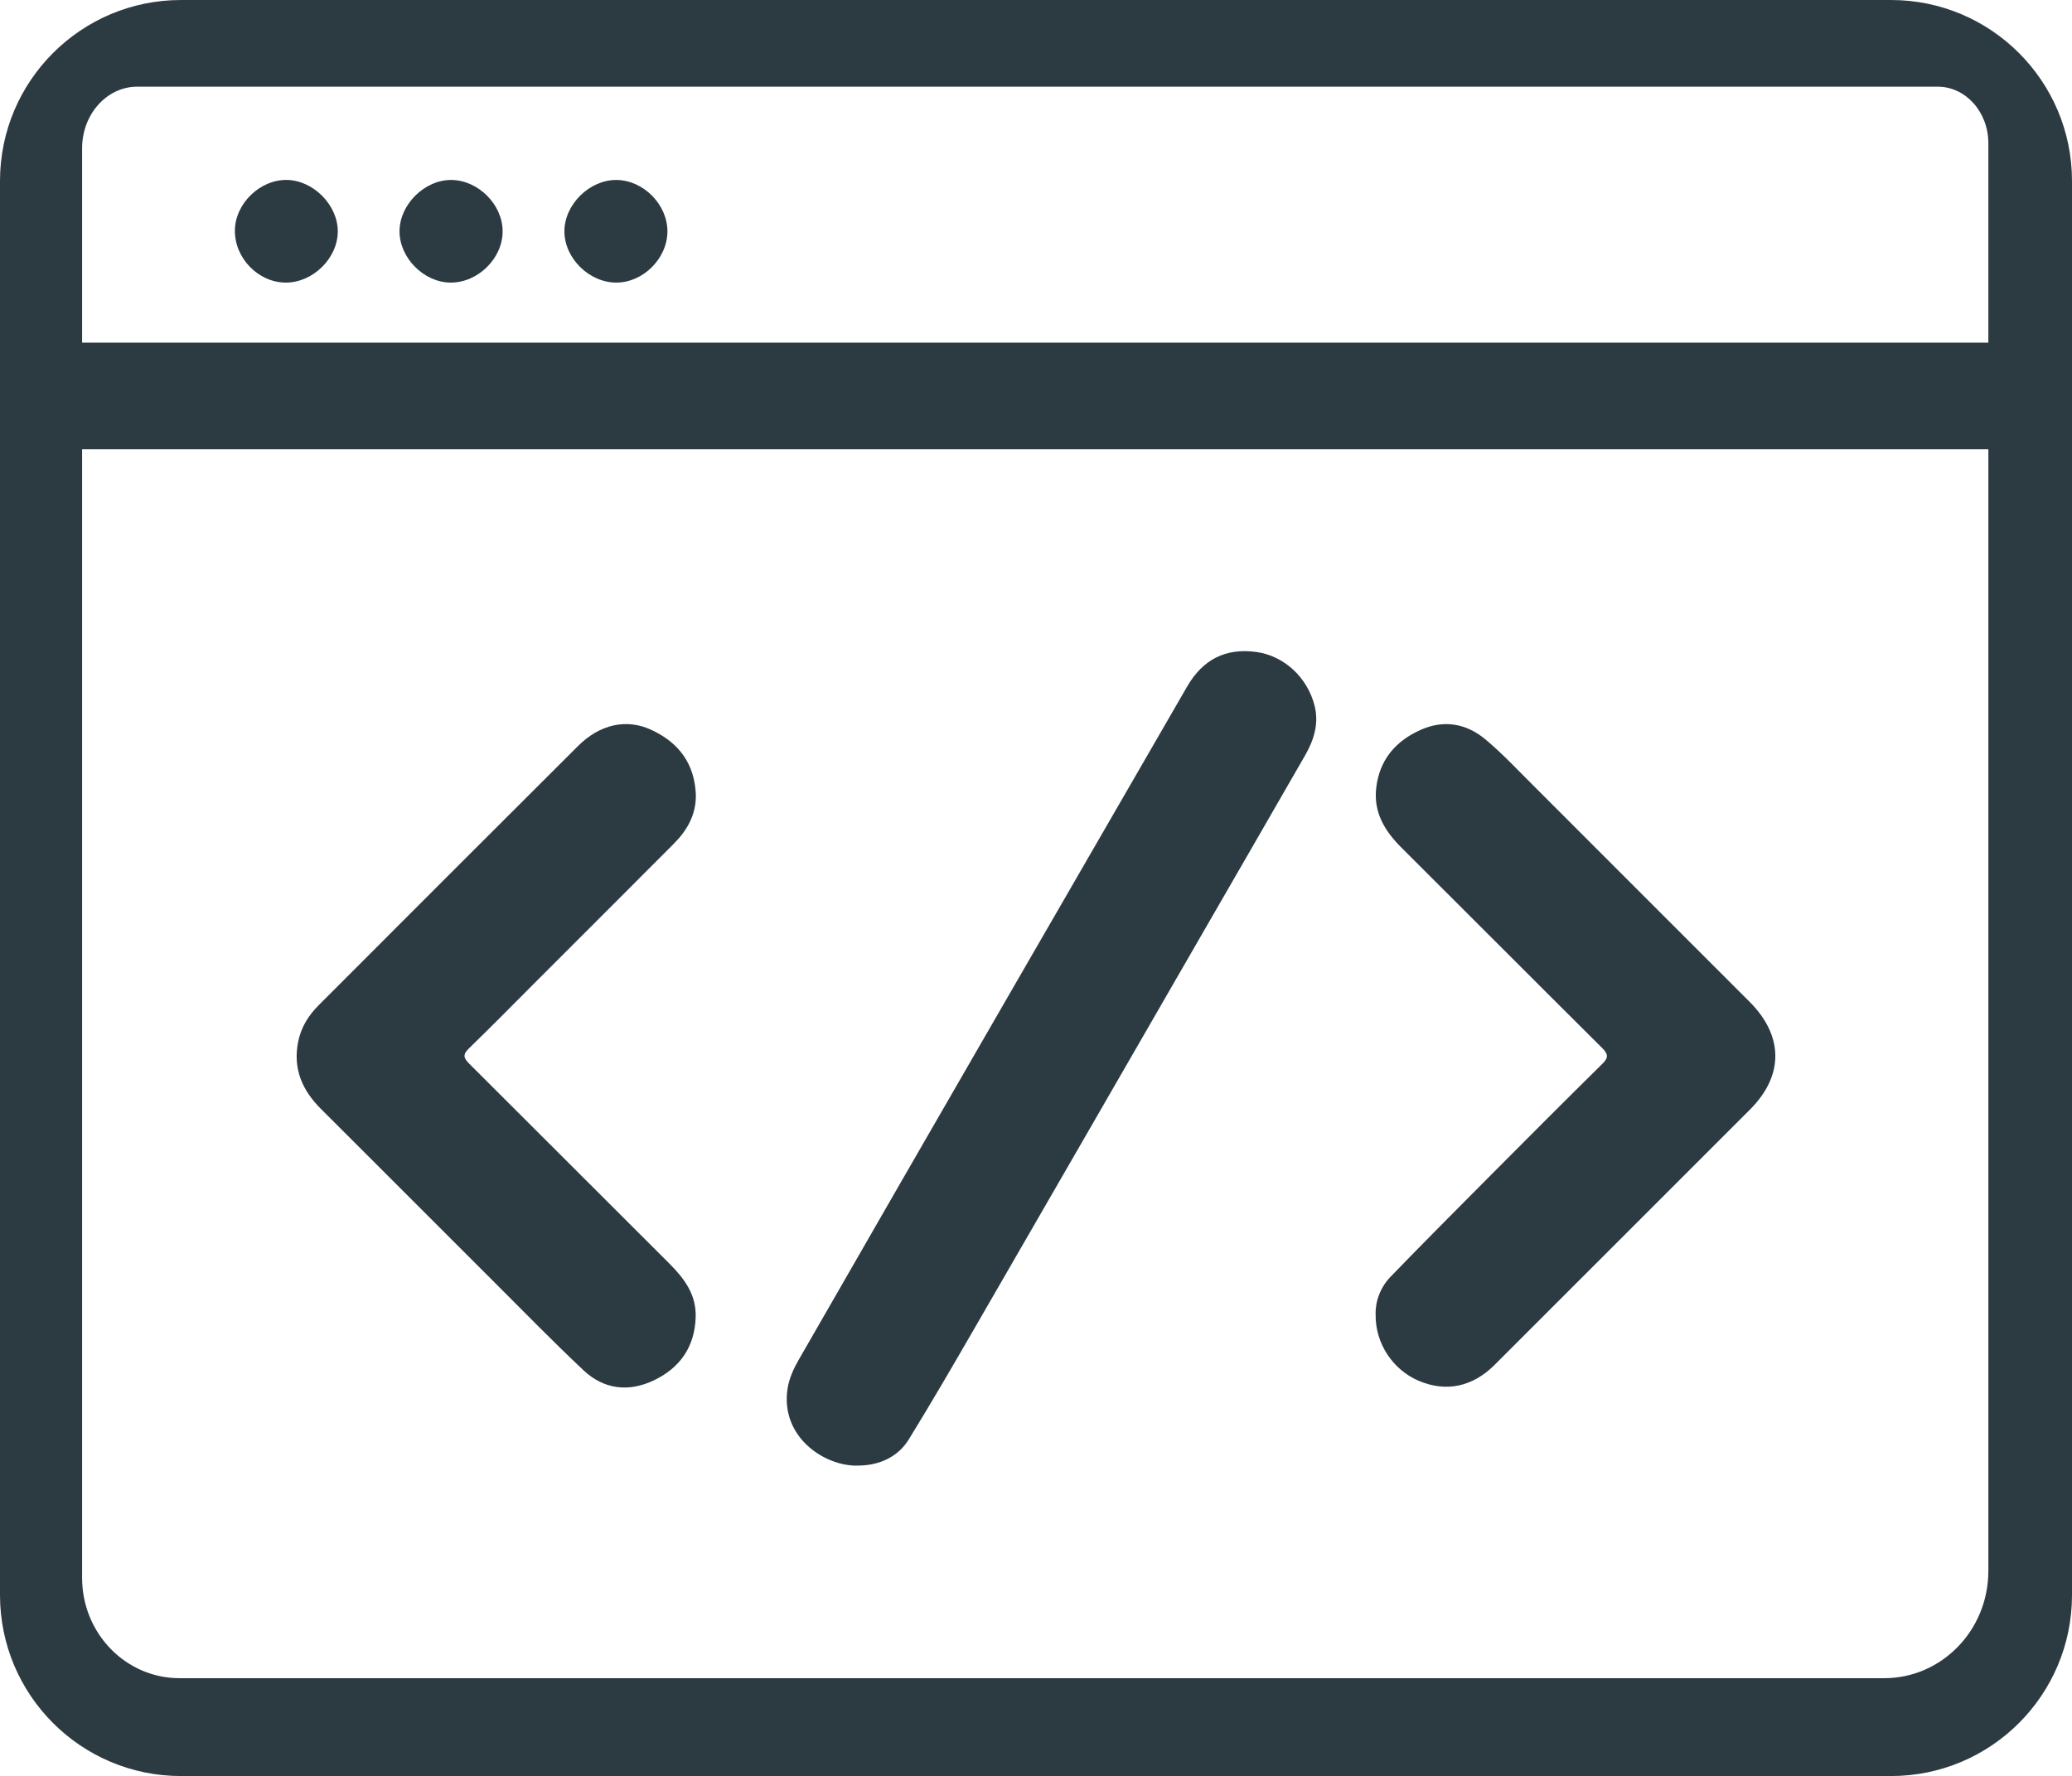
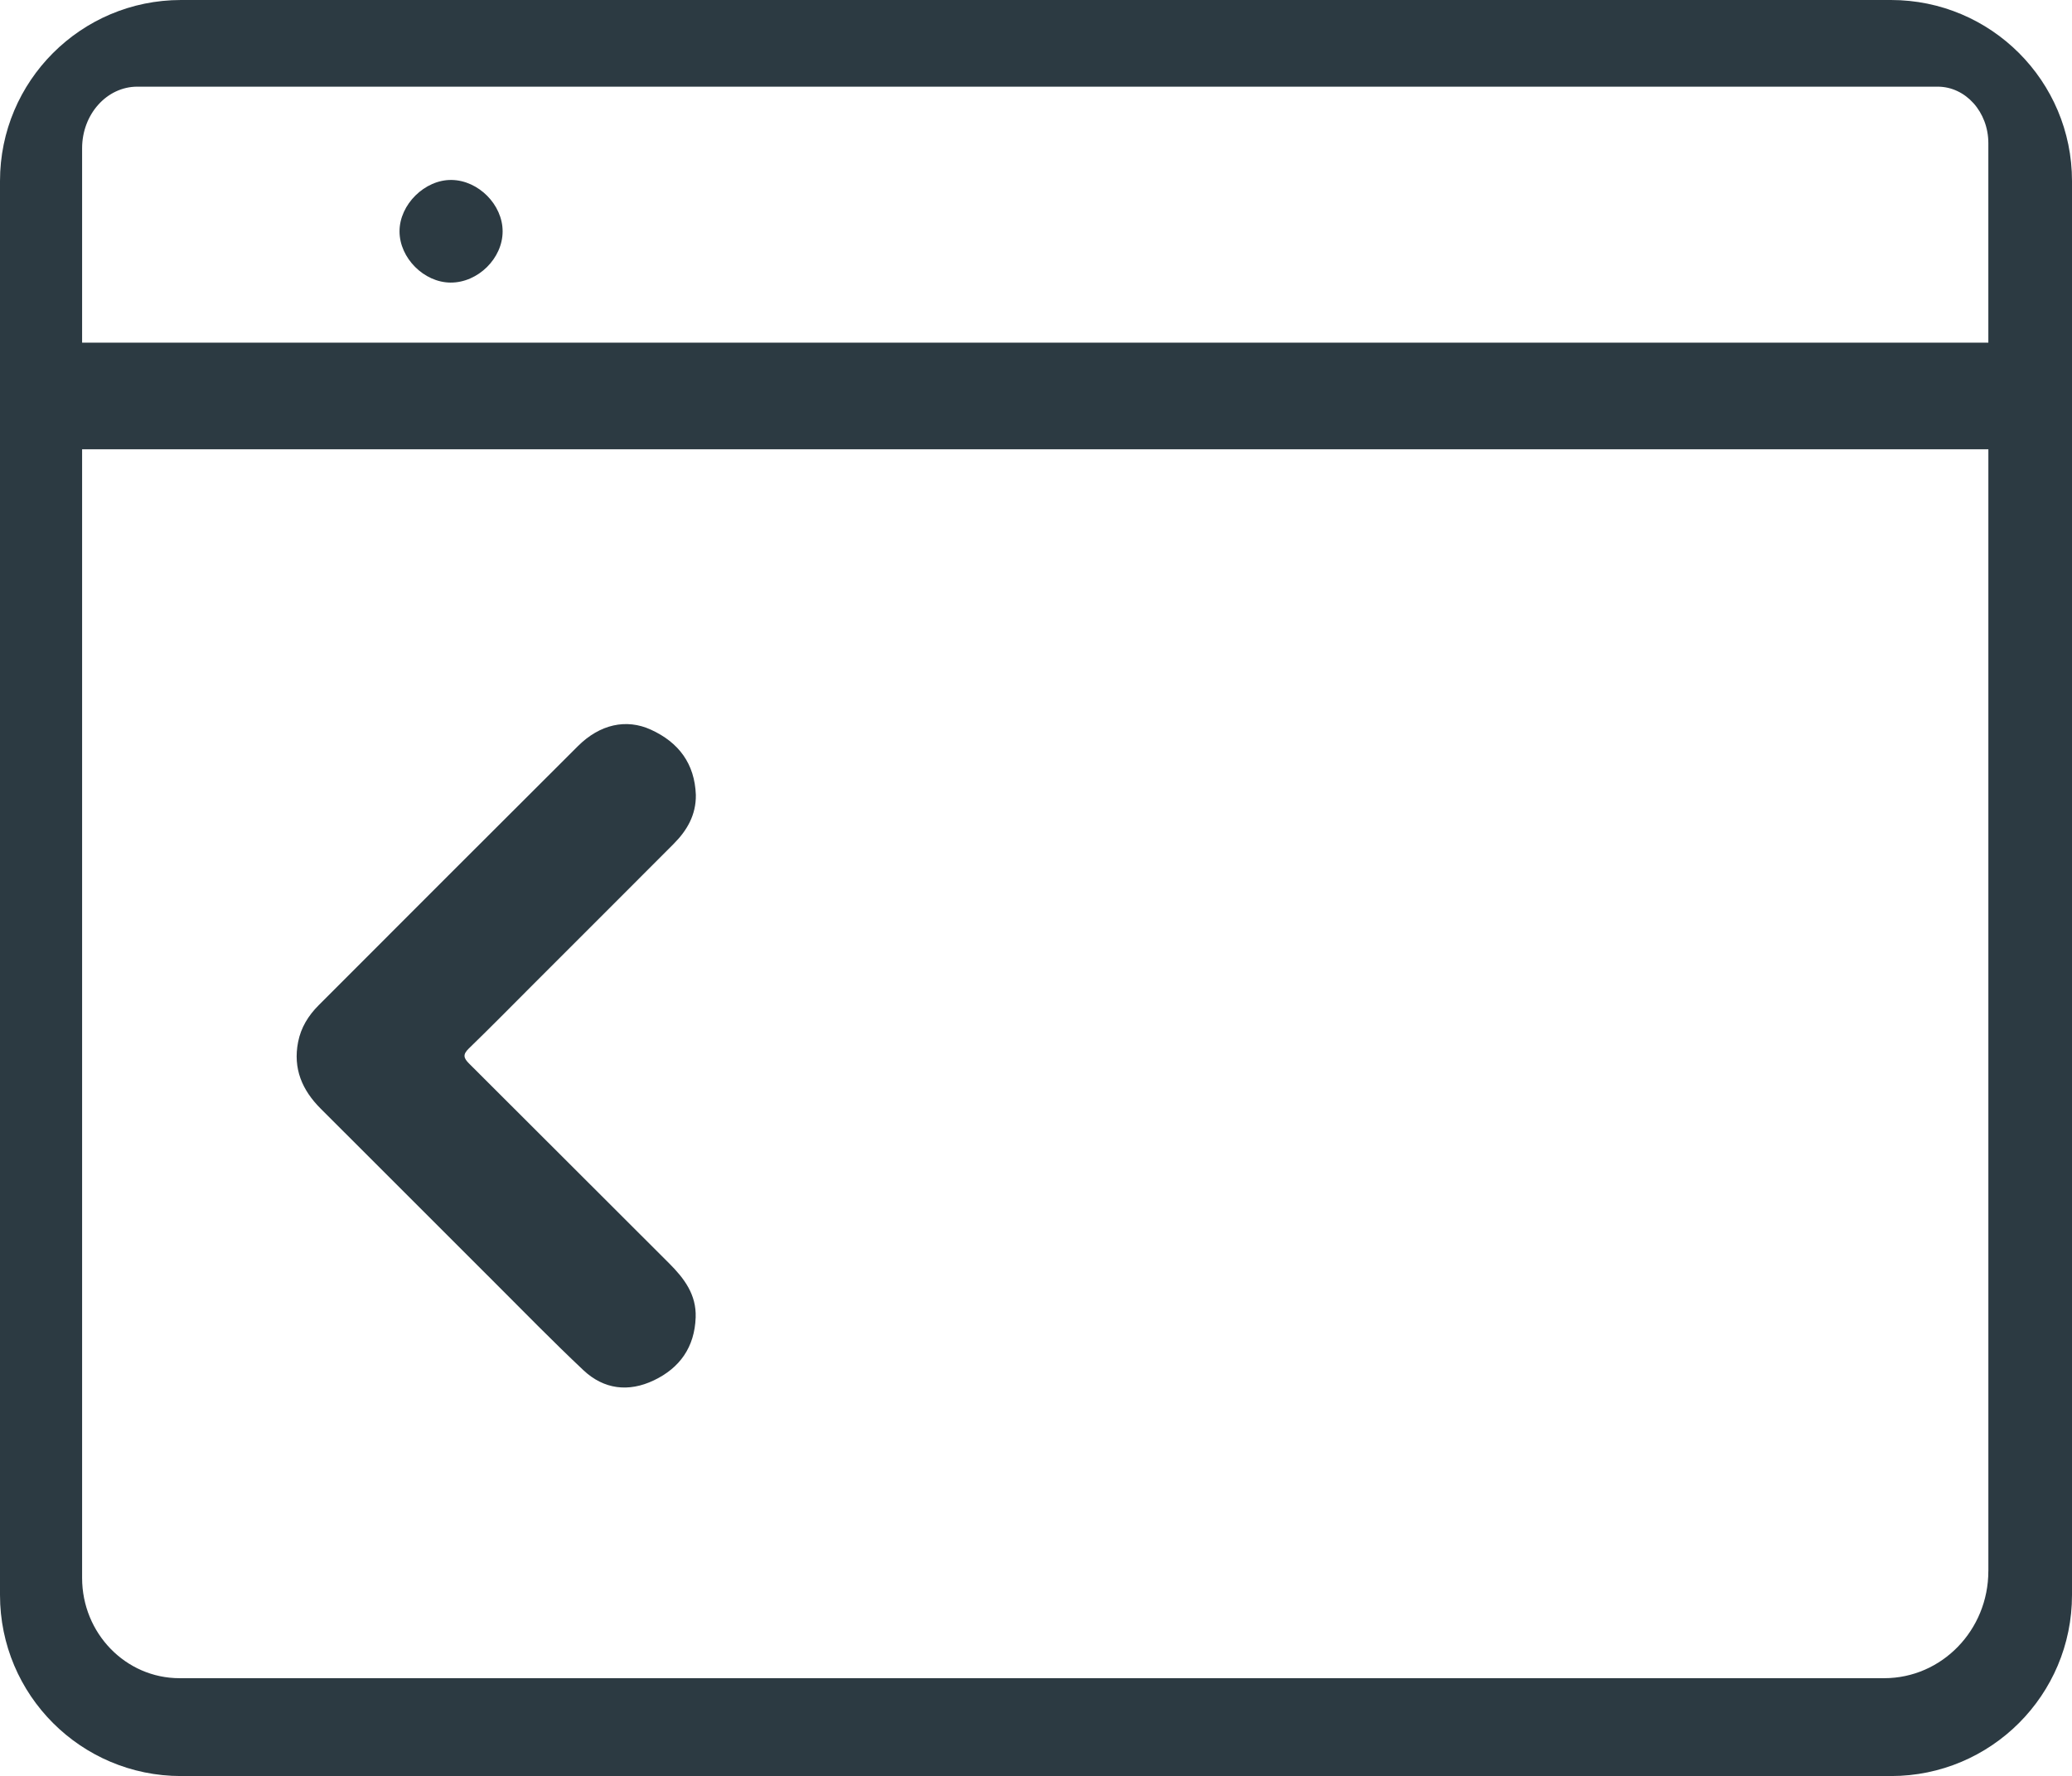
<svg xmlns="http://www.w3.org/2000/svg" id="Layer_1" data-name="Layer 1" viewBox="0 0 803.49 688.77">
  <defs>
    <style> .cls-1 { fill: #2c3a42; } </style>
  </defs>
  <g>
-     <path class="cls-1" d="M332.85,568.38c-12.96,.44-30.46-11.07-27.41-30.06,.6-3.72,2.26-7.45,4.17-10.77,26.7-46.52,53.51-92.97,80.32-139.42,23.46-40.64,46.98-81.26,70.44-121.9,6.03-10.45,14.94-15.06,26.9-13.37,10.75,1.51,19.8,9.93,22.53,20.93,1.72,6.94-.33,13.3-3.76,19.26-14.5,25.23-29.07,50.41-43.61,75.61-28.01,48.55-55.99,97.12-84.06,145.65-8.52,14.74-17.06,29.48-25.99,43.96-4.21,6.82-11.5,10.05-19.54,10.1Z" />
-     <path class="cls-1" d="M533.45,509.9c-.17-5.07,1.71-10.55,5.86-14.84,12.7-13.12,25.59-26.05,38.47-39,14.49-14.57,29-29.11,43.63-43.54,2.45-2.41,2.19-3.8-.13-6.11-25.98-25.83-51.84-51.8-77.79-77.66-6.47-6.45-10.91-13.63-9.81-23.19,1.26-10.91,7.51-18.17,17.23-22.51,9.09-4.06,17.81-2.46,25.23,3.78,6.45,5.43,12.27,11.63,18.26,17.6,28.03,27.99,55.98,56.05,84.02,84.03,13.23,13.2,13.42,28.6,.26,41.77-33.01,33.05-66.04,66.07-99.09,99.08-8.6,8.59-18.89,10.68-29.49,6.15-9.9-4.23-16.77-14.36-16.65-25.57Z" />
    <path class="cls-1" d="M269.84,308.3c.1,7.7-3.4,13.75-8.59,18.95-18,18.07-36.05,36.08-54.08,54.11-8.45,8.45-16.81,16.97-25.39,25.28-2.4,2.33-2.01,3.69,.15,5.84,25.88,25.77,51.66,51.65,77.54,77.44,5.87,5.86,10.61,12.13,10.3,20.98-.4,11.49-6.11,19.6-16.23,24.42-9.78,4.66-19.37,3.52-27.29-3.93-11.72-11.03-22.98-22.57-34.37-33.95-22.51-22.47-44.97-45.01-67.5-67.47-7.23-7.21-10.8-15.56-8.78-25.87,1.1-5.6,3.96-10.24,7.92-14.2,33.5-33.53,66.99-67.07,100.57-100.53,8.53-8.5,18.77-10.76,28.33-6.39,10.79,4.93,16.97,13.19,17.42,25.29Z" />
  </g>
-   <path class="cls-1" d="M110.75,109.59c-10.65-.08-19.8-9.52-19.66-20.28,.13-10.36,9.68-19.64,20.09-19.53,10.27,.11,19.81,9.71,19.81,19.94,0,10.44-9.69,19.94-20.24,19.87Z" />
-   <path class="cls-1" d="M239.04,109.59c-10.59,.02-20.19-9.46-20.17-19.93,.02-10.4,9.82-20.01,20.27-19.87,10.42,.14,19.71,9.58,19.68,19.99-.03,10.41-9.39,19.79-19.78,19.81Z" />
  <path class="cls-1" d="M174.71,109.59c-10.32-.06-19.77-9.54-19.78-19.86-.02-10.41,9.8-20.1,20.2-19.94,10.42,.16,19.79,9.6,19.78,19.94,0,10.5-9.59,19.92-20.2,19.86Z" />
  <path class="cls-1" d="M733.29,0H70.2C31.43,0,0,31.43,0,70.2V618.57c0,38.77,31.43,70.2,70.2,70.2H733.29c38.77,0,70.2-31.43,70.2-70.2V70.2c0-38.77-31.43-70.2-70.2-70.2Zm37.76,609.26c0,22.95-18.08,41.56-40.39,41.56H69.62c-20.87,0-37.78-17.41-37.78-38.88V174.23H771.06v435.03Zm0-476.37H31.84V57.49c0-13.19,9.59-23.88,21.41-23.88H751.4c10.85,0,19.65,9.81,19.65,21.91v77.35Z" />
</svg>